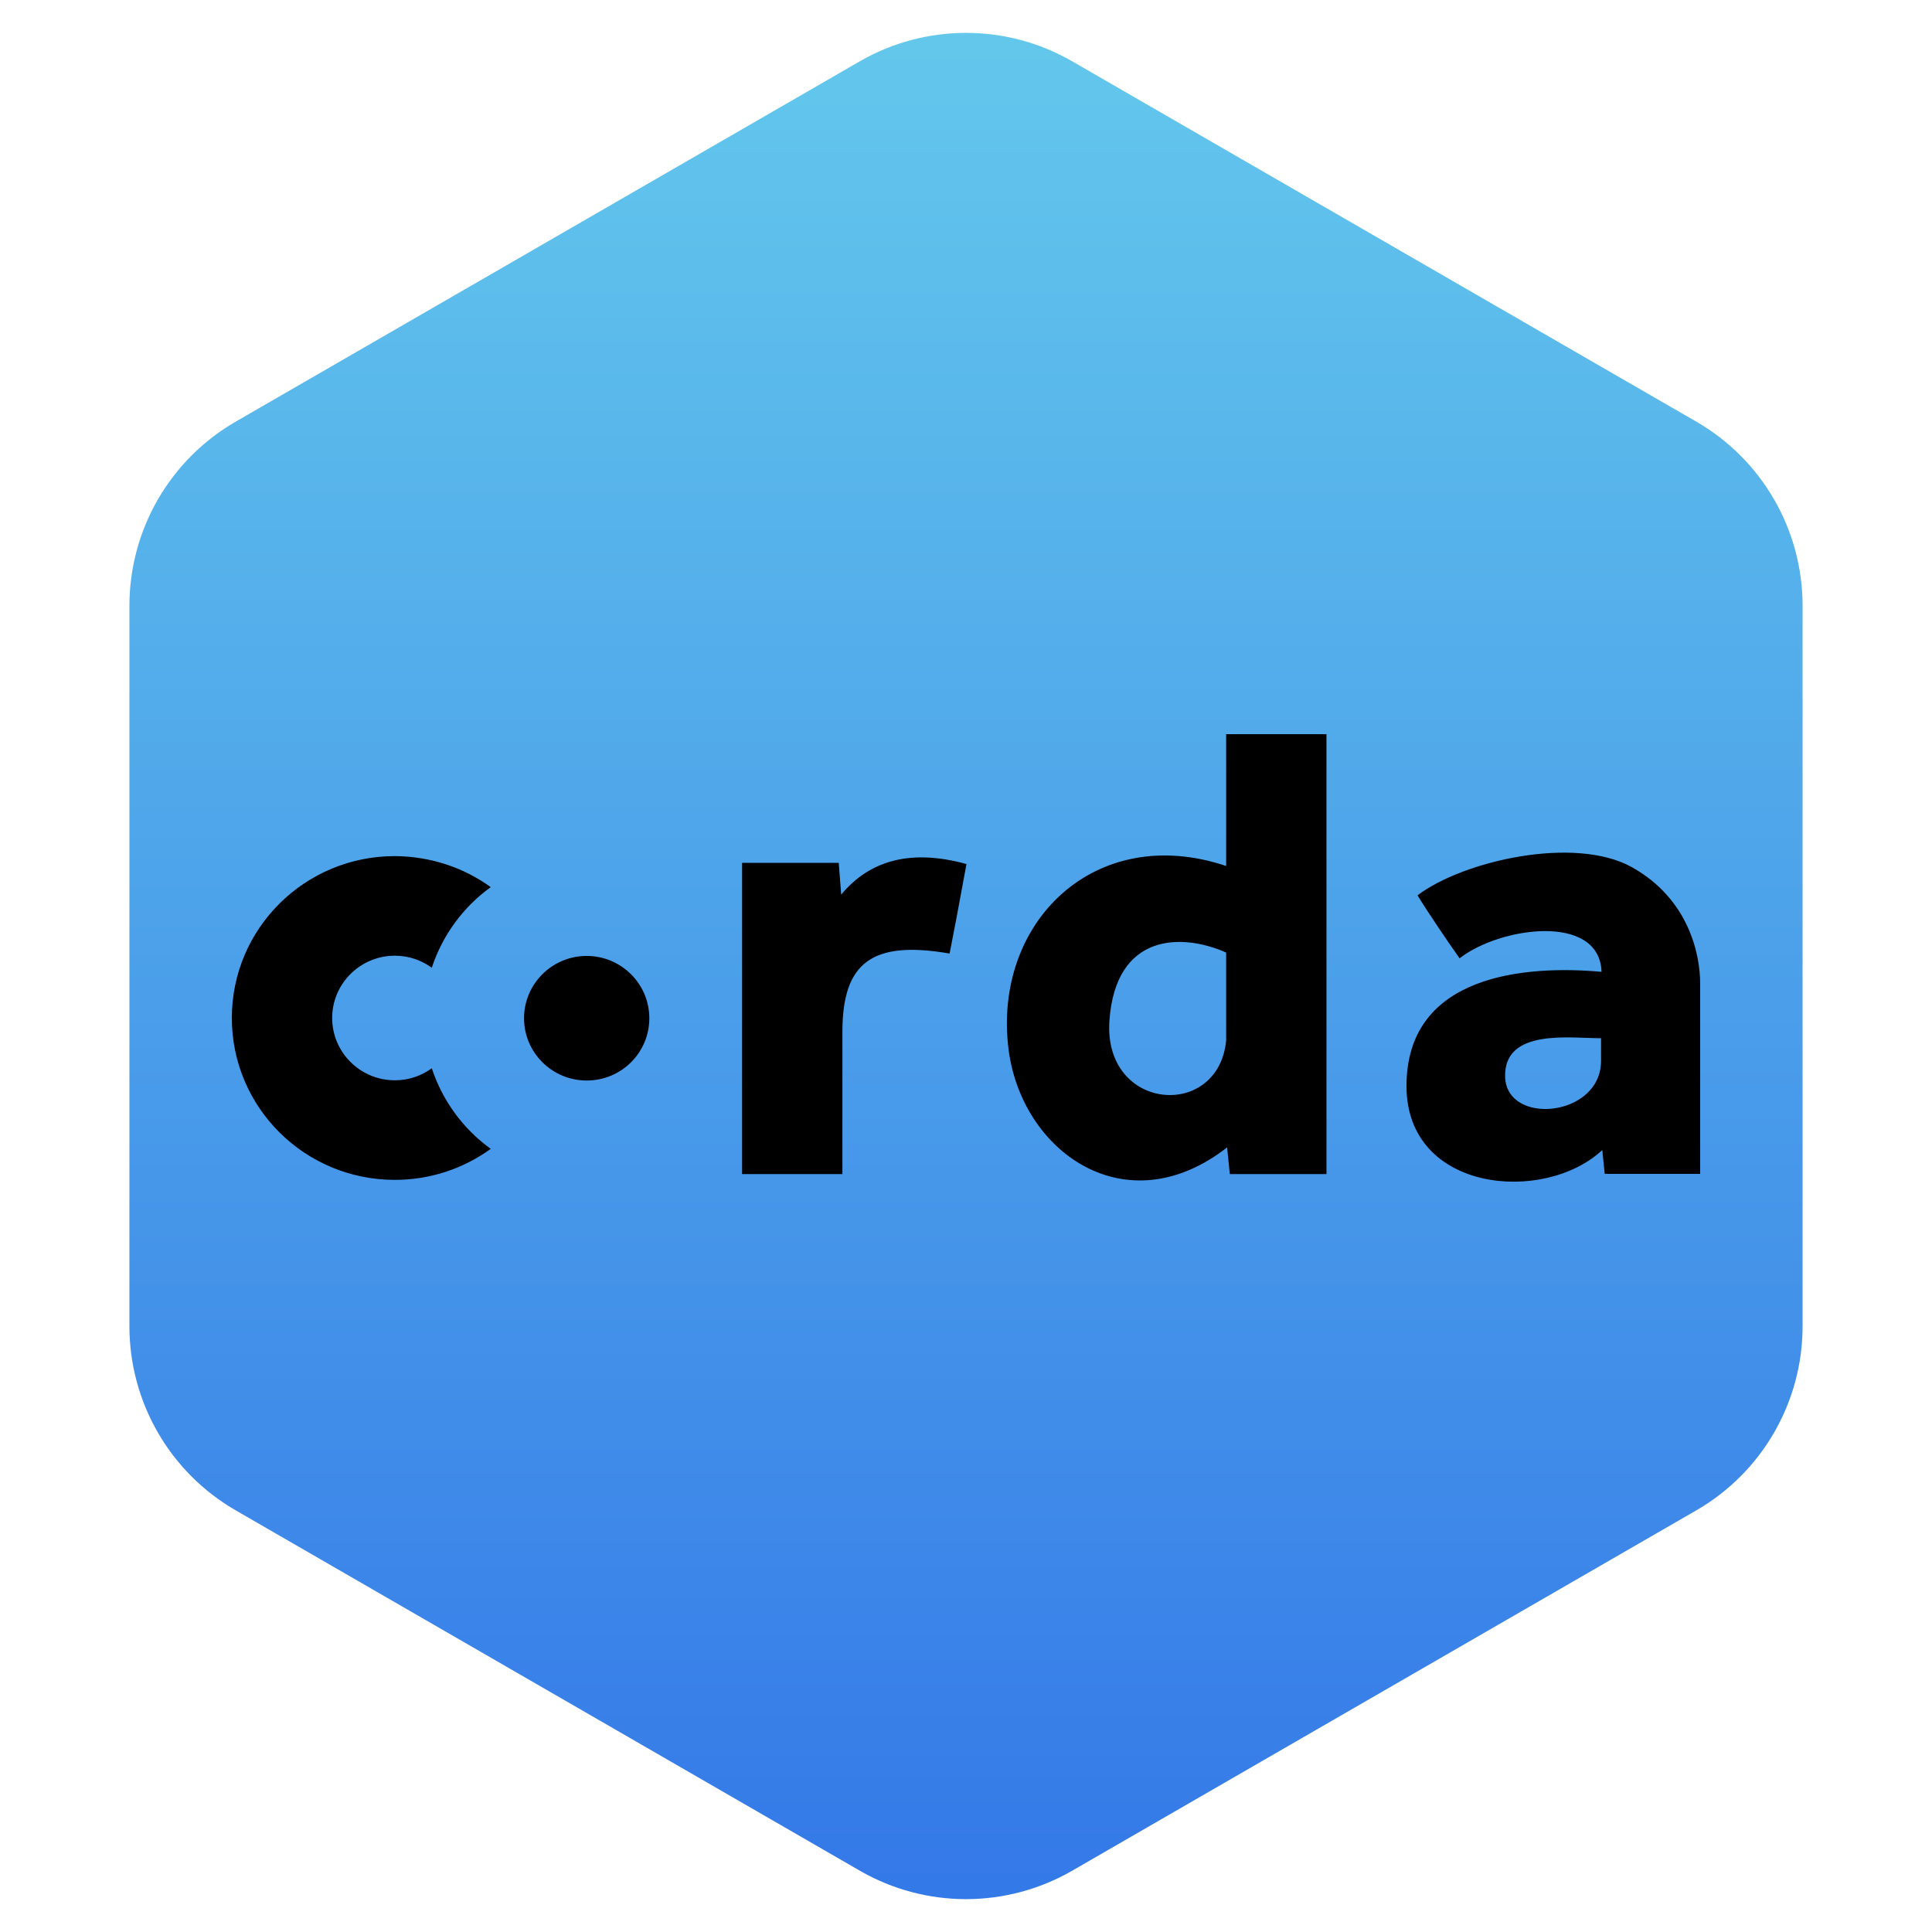
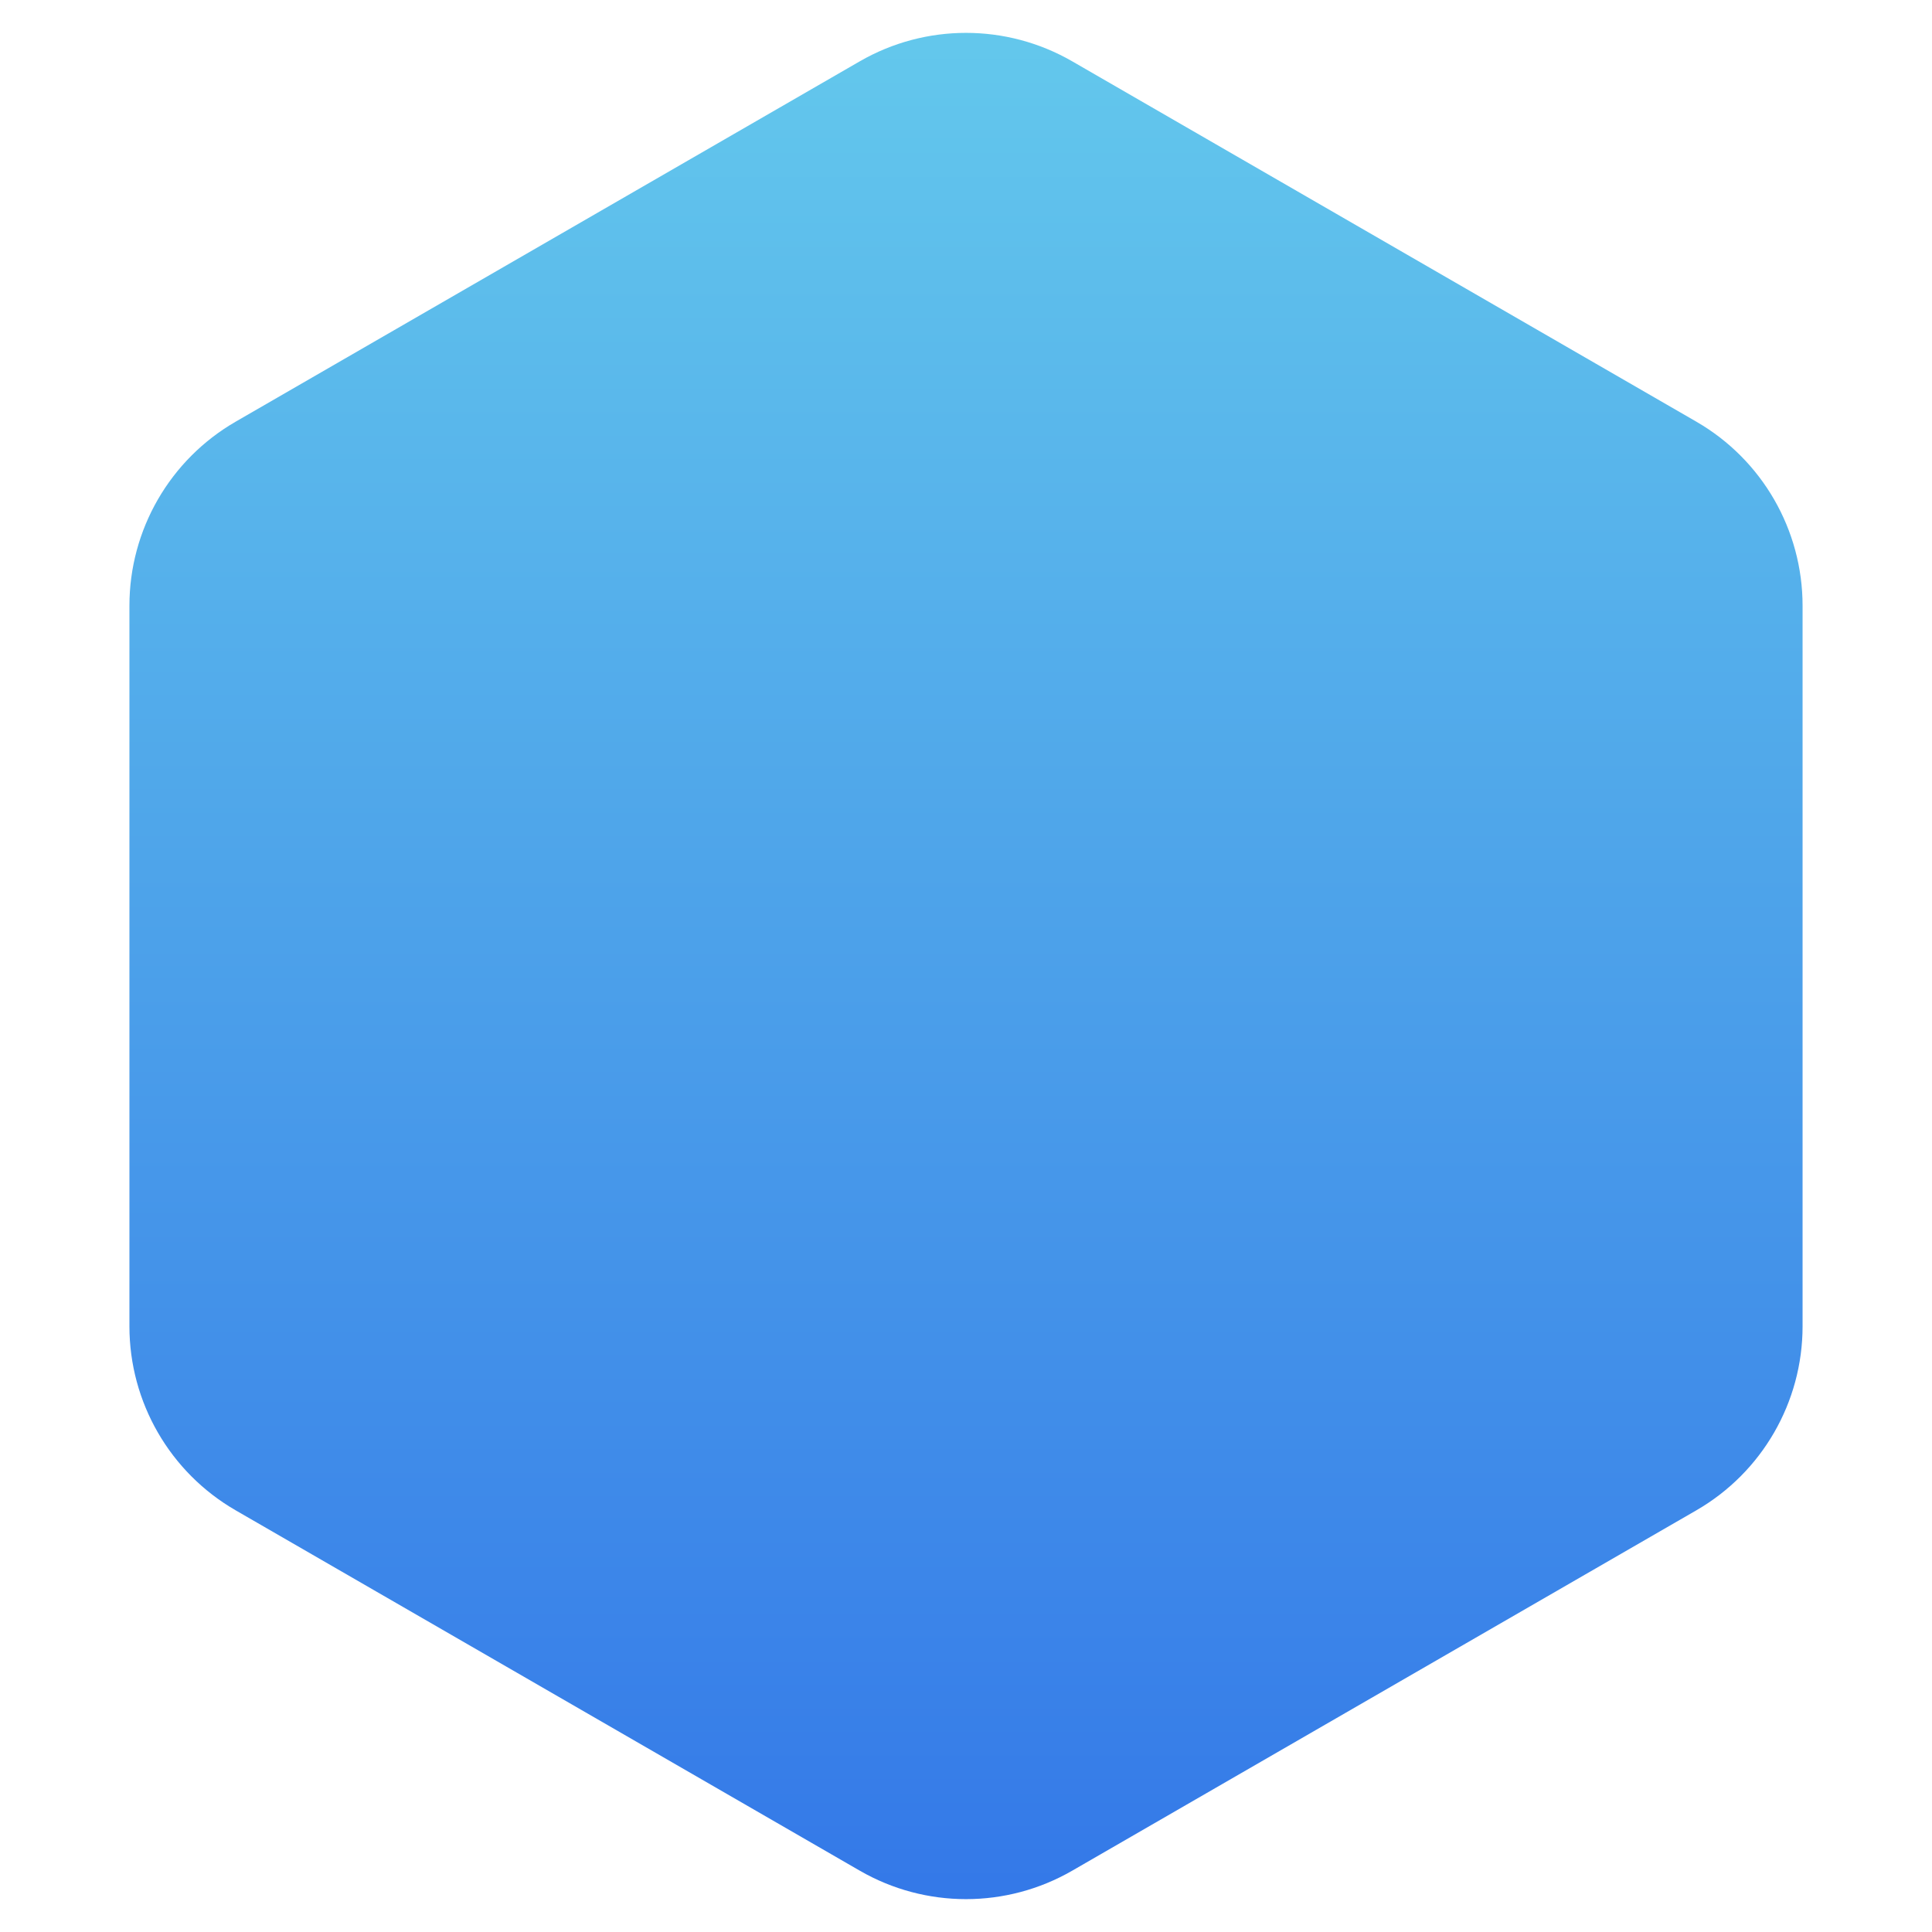
<svg xmlns="http://www.w3.org/2000/svg" width="100" height="100" viewBox="0 0 100 100" fill="none">
  <path d="M44.5 3.175C47.903 1.21 52.097 1.21 55.5 3.175L87.801 21.825C91.205 23.79 93.301 27.421 93.301 31.351V68.649C93.301 72.579 91.205 76.21 87.801 78.175L55.5 96.825C52.097 98.79 47.903 98.79 44.5 96.825L12.199 78.175C8.795 76.21 6.699 72.579 6.699 68.649V31.351C6.699 27.421 8.795 23.79 12.199 21.825L44.5 3.175Z" fill="url(#paint0_linear_22_61)" />
-   <path d="M82.933 59.526C79.944 62.328 72.8 61.73 72.8 56.215C72.8 50.4 79.007 49.952 82.895 50.301C82.895 50.288 82.895 50.288 82.895 50.276C82.756 47.238 77.601 47.985 75.549 49.603C74.903 48.695 73.813 47.076 73.37 46.342C75.739 44.549 81.515 43.242 84.466 44.885C87.43 46.541 88 49.429 88 50.898V50.911V62.278V60.759H83.06L82.933 59.526ZM63.515 59.389C58.259 63.485 52.875 59.601 52.204 54.322C51.368 47.761 56.663 42.544 63.465 44.823V38H68.658V60.771H63.655L63.515 59.389ZM63.465 53.861V49.305C61.21 48.296 57.739 48.259 57.423 52.841C57.106 57.522 63.059 57.995 63.465 53.861ZM43.54 46.304C45.06 44.474 47.226 43.951 50.025 44.723C49.607 47.002 49.316 48.545 49.151 49.355C45.111 48.657 43.629 49.852 43.603 53.326V53.451C43.603 53.463 43.603 53.463 43.603 53.475V60.771H38.41V44.661H43.413L43.54 46.304ZM25.401 45.918C23.983 46.939 22.906 48.396 22.349 50.089C21.817 49.703 21.158 49.467 20.436 49.467C18.65 49.467 17.193 50.911 17.193 52.691C17.193 54.471 18.65 55.916 20.436 55.916C21.145 55.916 21.804 55.692 22.349 55.293C22.906 56.986 23.983 58.443 25.401 59.464C24.008 60.472 22.298 61.07 20.436 61.07C15.775 61.07 12 57.323 12 52.691C12 48.06 15.775 44.312 20.436 44.312C22.298 44.325 24.008 44.91 25.401 45.918ZM82.87 53.737C81.325 53.749 77.829 53.202 77.905 55.742C77.981 58.281 82.87 57.833 82.87 54.907C82.87 53.924 82.87 53.924 82.87 53.737ZM30.367 55.928C28.581 55.928 27.124 54.484 27.124 52.704C27.124 50.923 28.581 49.479 30.367 49.479C32.153 49.479 33.609 50.923 33.609 52.704C33.609 54.484 32.165 55.928 30.367 55.928Z" fill="black" />
  <defs>
    <linearGradient id="paint0_linear_22_61" x1="50" y1="0" x2="50" y2="100" gradientUnits="userSpaceOnUse">
      <stop stop-color="#64C9EC" />
      <stop offset="1" stop-color="#3377E8" />
    </linearGradient>
  </defs>
</svg>